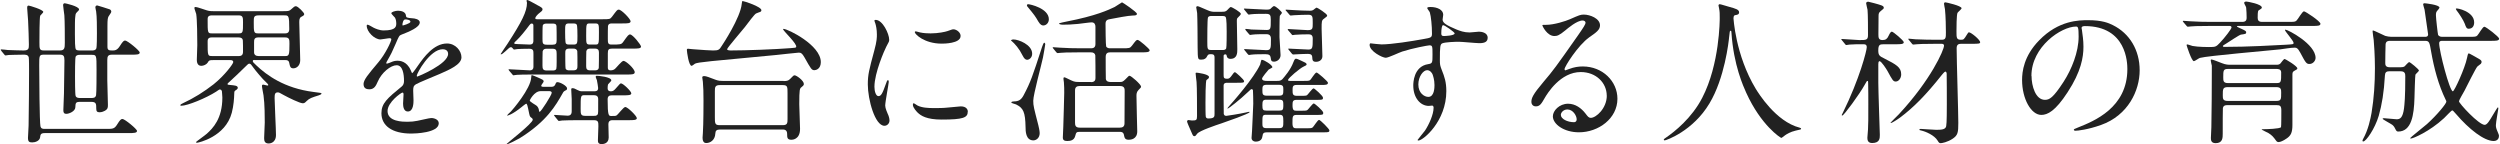
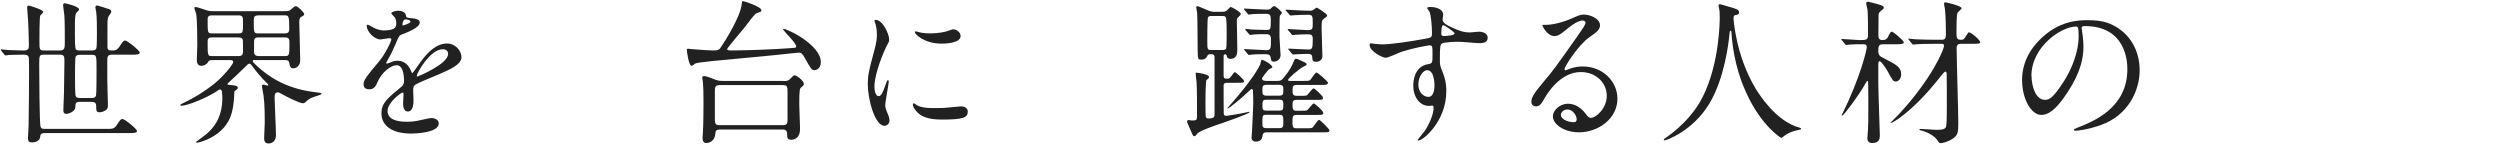
<svg xmlns="http://www.w3.org/2000/svg" version="1.1" viewBox="0 0 804.474 46.426" width="804.5" height="46.4" enable-background="new 0 0 804.474 46.426">
  <g fill="#212121">
    <path d="m.2 16.35c-.2-.2-.2-.25-.2-.3 0-.1.05-.15.15-.15.35 0 1.78.15 2.08.2 1.34.05 3.96.15 5.1.15 1.68 0 1.73-.6 1.73-1.9 0-.85-.15-6.2-.25-7.7-.05-1-.3-3.65-.3-4.1 0-.6.15-.75.49-.75.25 0 4.7 1.3 4.7 2.05 0 .25-.89 1-.99 1.2-.25.6-.25 7.15-.25 8.55 0 2.1 0 2.65 1.44 2.65h5.1c1.54 0 1.63-.75 1.63-2.5 0-2.1 0-7-.15-8.85-.05-.5-.4-2.8-.4-3.25 0-.3.15-.6.54-.6.15 0 4.6.95 4.6 2 0 .2-.1.3-.84 1.05-.3.3-.35.85-.4 1.45-.1.7-.1 2.5-.1 5.4 0 1.9 0 4.65.35 5 .3.3.94.3 1.24.3h3.91c.4 0 1.14 0 1.39-.65.2-.45.2-4.1.2-4.95 0-1.8 0-5.35-.25-6.95-.05-.25-.25-1.15-.25-1.35 0-.4.3-.6.59-.6.15 0 3.56 1.1 4 1.25.3.1.54.4.54.8 0 .3-.79 1.25-.89 1.5-.25.5-.35 1-.35 3.2v6.6c0 1.15.64 1.15 1.68 1.15.59 0 1.44 0 2.33-1.45.89-1.4 1.24-1.75 1.68-1.75.74 0 4.7 3.25 4.7 3.85 0 .7-.99.7-2.62.7h-6.24c-1.34 0-1.58.5-1.58 1.75v6.55c0 1.25.2 6.75.2 7.9 0 .95-.1 1.35-.94 1.85-.35.2-1.04.5-1.78.5-.79 0-1.04-.35-1.04-1.25 0-1.4 0-2.1-1.58-2.1h-3.71c-1.34 0-1.39.4-1.44 1.75-.05 1.3-2.03 2.1-2.87 2.1-.84 0-.99-.45-.99-1.2 0-.85.2-4.65.2-5.4 0-1 .15-10 .15-10.55 0-1.5-.25-1.9-1.54-1.9h-5.1c-1.48 0-1.48.35-1.48 3.5 0 3.4.1 18.35.4 19.6.2.7.59.8 1.39.8h19.95c1.93 0 2.48 0 3.37-1.45.89-1.45 1.24-1.75 1.68-1.75.74 0 4.7 3.25 4.7 3.85 0 .65-.99.7-2.62.7h-27.1c-1.29 0-1.39.5-1.48 1.35-.15 1.15-1.53 1.65-2.52 1.65-.89 0-1.39-.15-1.39-1.45 0-.6.2-3.35.2-3.95.1-3.35.15-16.1.15-17.6 0-.75 0-3.95-.1-4.4-.25-.85-.99-.85-1.73-.85-2.08 0-4.11.1-4.7.1-.15.05-.89.15-1.04.15s-.25-.1-.45-.35l-.94-1.15m29 15.2c.59 0 1.34 0 1.54-.9.15-.7.15-6.95.15-8.15 0-4.8 0-4.85-1.63-4.85h-3.66c-.45 0-1.14 0-1.44.6-.2.5-.2 5.35-.2 6.3 0 1 0 5.85.2 6.35.25.65.99.65 1.44.65h3.61" />
    <path d="m81.7 19.3c-.4 0-.54.1-.54.35 0 .3.1.45 1.14 1.4 3.27 3.1 8.96 7.35 18.36 8.55 2.52.3 2.62.35 2.62.5 0 .3-.5.45-.89.6-2.23.7-3 .95-3.86 1.8-.59.6-.79.75-1.29.75-.94 0-4.6-1.8-6.14-2.65-1.34-.75-1.48-.85-1.88-.85-.94 0-1.04.6-1.04 1.85 0 1.7.44 9.95.44 11.85 0 2.75-2.23 2.75-2.33 2.75-1.29 0-1.48-.8-1.48-1.75 0-.7.2-4.25.2-5 0-1.45 0-6-.4-8.75-.05-.45-.5-2.5-.5-3 0-.35.15-.45.44-.45.2 0 1.14.3 1.34.3.2 0 .25-.1.25-.2 0-.2-.5-.7-.74-.9-1.14-1.05-3.22-3.5-4.11-4.75-.5-.7-.84-1.2-1.19-1.2-.35 0-.54.2-.69.35-1.78 1.75-4.55 4.4-5.4 5.15-.2.2-.99.85-.99 1 0 .3.15.3.74.35 1.58.15 2.57.2 2.57.95 0 .15-.15.45-.64.75-.35.2-.5.3-.5 1.05-.05 1.75-.2 3.9-.79 6.2-2.08 7.85-10.89 9.65-11.1 9.65-.15 0-.45 0-.45-.2 0-.1 2.97-2.2 3.51-2.7 1.93-1.75 5-4.8 5-11.65 0-.65-.15-1.75-.15-2.05-.1-.35-.4-.55-.69-.55-.15 0-.94.55-1.14.7-3.27 2.1-9.26 4.55-11.24 4.55-.15 0-.3 0-.3-.15 0-.25.25-.4.79-.65 3.56-1.65 6.83-3.7 9.9-6.1 3.56-2.85 6.34-6.6 6.34-7.15 0-.6-.59-.65-.89-.65h-5.59c-1.29 0-1.34.1-1.78.85-.35.55-1.29 1-2.03 1-1.39 0-1.44-1.45-1.44-1.95 0-.65.15-4 .15-4.75 0-2.25-.05-8.25-.35-10-.05-.3-.59-1.6-.59-1.95 0-.25.25-.3.4-.3.54 0 3.07.95 3.66 1.1.84.25 1.48.25 2.03.25h22.1c2.08 0 2.33 0 2.97-.6.84-.75 1.09-1 1.53-1 .69 0 2.67 2.1 2.67 2.5s-.15.5-.99.95c-.59.35-.59 1.05-.59 1.8 0 1.75.3 10.15.3 12.1 0 1.75-1.14 2.65-2.23 2.65-.99 0-1.09-.7-1.29-1.7-.15-.85-.69-.95-1.19-.95h-10.1m-5-8.6c1.39 0 1.39-.35 1.39-3.55 0-1.55 0-2.25-1.44-2.25h-8.56c-1.39 0-1.39.75-1.39 1.4 0 4.2 0 4.4 1.34 4.4h8.66m.1 7.3c1.29 0 1.29-1 1.29-1.5 0-.45 0-3.3-.05-3.45-.05-.75-.55-1.05-1.39-1.05h-8.66c-1.29 0-1.29.85-1.29 1.35 0 4.6 0 4.65 1.48 4.65h8.61m14.95-7.3c1.24 0 1.24-1.05 1.24-1.35 0-4.45-.2-4.45-1.58-4.45h-8.27c-1.58 0-1.58.6-1.58 2.1 0 3.3 0 3.7 1.39 3.7h8.81m0 7.3c1.19 0 1.29-.45 1.29-3.95 0-1.3 0-2.05-1.39-2.05h-8.66c-1.34 0-1.34.8-1.34 1.65v3.15c0 .85.64 1.2 1.44 1.2h8.66" />
    <path d="m116.8 27.2c0-1.5 1.39-3.1 4.75-7.1 2.23-2.6 4.21-6.75 4.21-7.45 0-.3-.35-.35-.54-.35-.5 0-2.52.4-2.97.4-1.88 0-4.41-2.45-4.41-4.4 0-.15 0-.35.3-.35.3 0 1.58.8 1.88.95.59.3 1.93.9 3.27.9 4.06 0 4.06-1.35 4.06-2.35 0-.3-.05-1.1-.4-1.75-.15-.25-1.19-1.15-1.19-1.45 0-.4 1.29-.8 2.18-.8 1.19 0 2.43.45 2.52 1.55.05.65.25.75 2.23.9.35 0 2.23.25 2.23 1.3 0 1.65-3.61 3.05-5.89 3.95-.74.3-.79.4-1.88 2.95-1.19 2.75-1.39 3.15-2.67 5.4-.25.45-.35.6-.35.8 0 .1.05.2.2.2s1.09-.35 1.53-.55c.54-.25 1.19-.4 1.93-.4.64 0 2.92.1 4.21 3.05.35.85.4.95.5.95.15 0 1.78-2.3 2.03-2.7 1.63-2.3 4.85-6.85 9.16-6.85 2.72 0 4.65 2.35 4.65 4.45 0 2.35-3.91 4-6.98 5.35-1.24.55-6.83 2.8-7.72 3.35-.79.5-.84 1.05-.84 2.1 0 .45.1 2.55.1 3 0 .8 0 3.65-1.83 3.65-1.34 0-1.53-1.65-1.53-2.55 0-.5.15-2.9.15-2.95 0-.2 0-.6-.35-.6-.4 0-4.8 3.1-4.8 5.95 0 3.45 4.95 3.45 6.39 3.45 1.24 0 2.18-.1 3.17-.3.69-.1 3.86-.9 4.5-.9 1.04 0 2.43.5 2.43 1.7 0 3.1-7.67 3.3-8.86 3.3-6.29 0-9.6-2.6-9.6-6.55 0-3.2 1.88-4.8 6.53-8.6.5-.4.74-1 .74-1.75 0-2.25-.4-5.1-2.38-5.1-1.88 0-4.8 2.3-6.09 5.3-.54 1.25-1.09 2.45-2.67 2.45-.94 0-1.88-.3-1.88-1.65m12.62-18.9c.1 0 2.47-.65 2.47-1.2 0-.65-1.24-.75-1.68-.75-.69 0-.89 1.4-.89 1.6s0 .35.1.35m4.5 16.2c0 .1.05.25.2.25.15 0 9.9-4 9.9-7.3 0-1.25-1.09-1.5-1.73-1.5-4.11 0-8.37 7.75-8.37 8.55" />
-     <path d="m163.7 22.75c-.2-.25-.2-.25-.2-.3 0-.15.1-.15.15-.15.99 0 5.64.35 6.68.35.94 0 1.19-.55 1.19-1.1v-4.15c0-1.05 0-1.7-1.39-1.7-1.34 0-3.37.05-3.76.1-.15 0-.89.15-1.04.15-.2 0-.25-.1-.59-.5-.15-.2-.3-.25-.45-.25-.4 0-.54.15-1.83 1.35-.69.6-1.09.95-1.39.95-.1 0-.1-.05-.1-.1 0-.1 1.88-2.8 2.23-3.35 4.6-7.1 6.24-10.35 6.24-13.15 0-.1-.15-.55-.15-.65 0-.15.1-.25.25-.25.35 0 2.72 1.4 3.22 1.65 1.24.65 1.68.9 1.68 1.35 0 .35-.2.6-.89 1.1-.74.55-1.44 1.4-1.44 1.75 0 .35.3.35.59.35h20.99c2.28 0 2.52 0 3.12-.8 1.53-2.05 1.68-2.3 2.18-2.3.89 0 3.81 3.05 3.81 3.75 0 .7-.99.7-2.62.7h-3.37c-.4 0-1.14 0-1.29.85-.05.15-.05 2.6-.05 3.95 0 1.4 0 2 1.14 2 2.87 0 3.22 0 3.81-.85 1.53-2.15 1.73-2.4 2.23-2.4.84 0 3.51 3.35 3.51 3.9 0 .65-1.04.65-2.62.65h-6.68c-1.14 0-1.39.35-1.39 1.5v4.55c0 .45.05.95.89.95.3 0 .94-.05 1.39-.45.44-.35 2.18-2.6 2.77-2.6.79 0 3.61 2.55 3.61 3.65 0 .75-.94.75-2.67.75h-30.69c-2.03 0-4.06.05-4.6.1-.15 0-.89.15-1.09.15-.15 0-.25-.15-.4-.35l-.99-1.15m13.51 5.2c.5 0 1.09 0 1.44-.95.1-.3.25-.55.59-.55.94 0 3.12 1.25 3.12 2 0 .15-.05.45-.25.55-.79.4-.84.4-1.24 1.15-2.18 3.8-5 8.9-13.76 14.35-.3.15-4.21 2.35-4.21 1.85 0-.15 8.41-6.65 8.41-7.8 0-.15-.1-.4-.25-.5-.59-.4-.69-.5-.89-1.4-.59-2.9-.69-3.25-.99-3.25-.15 0-1.39 1-1.44 1.05-3 2.45-4.7 2.9-4.7 2.75 0-.15.99-1.1 1.24-1.3.5-.5 6.38-7.35 6.53-10.95.05-.65.05-.75.25-.75.15 0 1.19.45 1.78.7 1.78.8 1.98.85 1.98 1.35 0 .2-.79 1.1-.79 1.35 0 .35.4.35.84.35h2.33m-5.69-19.7c0-.25-.05-.6-.4-.65-.4-.1-.64.2-.84.45-1.49 2-3 3.85-4.11 4.9-.69.65-.79.7-.79.95 0 .3.1.25 1.04.3.54 0 3.27.15 3.91.15 1.19 0 1.19-.8 1.19-1.3v-4.8m2.33 21.1c-2.08 0-3.51 2.95-3.51 3 0 .45 1.98 1.45 2.28 1.75.35.35.64.85.69 1.45 0 .1 0 .45.25.45.4 0 3.86-5.4 3.86-6.1 0-.55-.59-.55-.94-.55h-2.62m1.98-21.75c-.4 0-1.04 0-1.29.55-.1.35-.1 2.8-.1 4.2 0 1.55 0 2.05 1.39 2.05h1.83c1.09 0 1.34-.35 1.34-1.45 0-.8 0-4.3-.05-4.55-.1-.75-.64-.8-1.29-.8h-1.83m-.05 8.1c-.59 0-1.09.1-1.29.85-.05.25-.05 3.8-.05 4.55 0 1.05.15 1.6 1.34 1.6h1.93c.35 0 .99 0 1.19-.55.15-.35.1-4.1.1-4.85 0-1.05-.15-1.6-1.29-1.6h-1.93m2.62 21.75c-.25-.25-.25-.25-.25-.3 0-.1.1-.15.2-.15.59 0 3.47.25 4.16.25.5 0 1.34-.1 1.34-1.4v-3.95c0-.4-.15-2.55-.15-3.05 0-.35.1-.45.4-.45.45 0 .79.15 1.63.6.59.3.84.4 1.53.4h3.66c.69 0 1.44 0 1.44-1.05 0-.35-.25-1.75-.4-2.55-.05-.15-.4-.9-.4-1.05 0-.15.1-.35.35-.35.45 0 4.7.35 4.7 1.5 0 .25-.94 1.05-1.04 1.25-.15.4-.15 1.2-.15 1.25 0 .9.59 1 1.04 1 .54 0 .94-.15 1.53-.85 1.34-1.55 1.49-1.7 1.73-1.7.69 0 3.32 2.55 3.32 3.2 0 .65-1.04.65-2.62.65h-3.66c-.84 0-1.34.3-1.34 1.3 0 5.35.35 5.35 1.19 5.35 1.19 0 1.29 0 1.63-.15.5-.25 2.28-2.75 2.87-2.75.74 0 3.71 2.9 3.71 3.6 0 .65-1.09.65-2.62.65h-5.15c-.4 0-1.39 0-1.39 1.3 0 .25.1 3.8.1 4.25 0 2.05-1.83 2.15-2.28 2.15-1.19 0-1.19-.75-1.19-1.3 0-.6.15-3.7.15-4.4 0-1.4 0-2-1.49-2h-4.95c-2.13 0-4.36.05-5.2.1-.15.05-.89.15-1.04.15-.2 0-.3-.15-.45-.35l-.94-1.15m5.99-23.1c1.34 0 1.34-.35 1.34-2.75 0-.6 0-3.45-.25-3.7-.3-.35-.74-.35-1.09-.35h-1.29c-1.34 0-1.34.35-1.34 2.7 0 .6 0 3.45.25 3.75.3.35.74.35 1.09.35h1.29m0 8.3c1.29 0 1.34-.65 1.34-1.5 0-1.55 0-4.4-.05-4.65-.15-.7-.69-.85-1.29-.85h-1.29c-1.29 0-1.29.7-1.29 1.55 0 .7 0 4.55.1 4.85.2.6.89.6 1.19.6h1.29m6.63 14.65c.4 0 .74.05 1.14-.35.3-.3.25-.8.25-5 0-.9-.44-1.3-1.39-1.3h-2.87c-1.39 0-1.39.05-1.39 4.35 0 1.65 0 2.3 1.39 2.3h2.87m-1.19-29.75c-1.29 0-1.29 0-1.29 4 0 2.5 0 2.8 1.29 2.8h1.53c1.29 0 1.29 0 1.29-4 0-2.55 0-2.8-1.29-2.8h-1.53m0 8.1c-.59 0-1.09.15-1.24.85-.05.2-.05 4.1-.05 4.85 0 .85.25 1.3 1.29 1.3h1.53c.59 0 1.09-.1 1.24-.8.05-.2.05-4.25.05-4.9 0-.8-.25-1.3-1.29-1.3h-1.53" />
    <path d="m251.9 9.4c0-.1.05-.1.15-.1 1.34 0 12 5.2 12 10.7 0 2.2-1.58 2.6-2.03 2.6-.94 0-1.14-.4-3.22-4.1-.79-1.4-1.19-1.55-1.88-1.55-.64 0-6 .65-7.18.75-21.83 2.05-25.1 2.3-26.2 2.8-.15.1-.89.7-1.09.7-.94 0-1.53-4.6-1.53-5.1 0-.4.15-.4.44-.4.2 0 1.29.15 1.53.15 3.17.25 5.64.4 6.44.4 1.73 0 2.03-.15 2.87-1.55.35-.5 5.94-9 6.38-13.4.1-.85.1-.95.35-.95.4 0 5.99 1.8 5.99 2.95 0 .2-.1.35-.3.5-.2.1-1.24.4-1.44.55-.54.3-2.43 2.85-3.61 4.4-.84 1.1-5.69 6.65-5.69 7.1 0 .4.99.4 1.09.4 4.95 0 14.21-.35 19.35-.75 1.53-.1 1.68-.15 1.78-.35.5-.95-4.2-5.2-4.2-5.75m.15 16.7c.94 0 1.49-.05 2.08-.65 1.04-1.05 1.14-1.2 1.49-1.2.59 0 2.97 1.7 2.97 2.8 0 .4-.35.7-.74 1-.59.45-.74.6-.74 5.55 0 1.1.25 6.65.25 7.9 0 3.5-2.57 3.5-2.77 3.5-1.39 0-1.39-.75-1.39-1.9 0-1.4-1.04-1.4-1.49-1.4h-20.1c-1.14 0-1.49.4-1.53 1.3-.1 2.2-1.73 3.05-2.87 3.05-.35 0-1.24 0-1.24-1.75 0-.2.05-.75.1-1.45.2-3.05.2-9.65.2-10.4 0-2.75-.05-4.3-.2-6.1 0-.2-.2-1.2-.2-1.45 0-.3.3-.4.64-.4.64 0 1.58.4 3.71 1.2.94.35 1.63.35 2.18.35h19.7m-20.59 1.35c-1.53 0-1.58.7-1.58 2v8.25c0 2.05 0 2.65 1.53 2.65h20.34c1.49 0 1.53-.7 1.53-2v-8.25c0-2.1 0-2.65-1.53-2.65h-20.29" />
    <path d="m282.6 30.95c.84 0 1.29-.8 2.38-3.9.3-.85.44-1.25.69-1.25s.25.5.25.6c0 .55-1.14 6.4-1.14 7.6 0 .85.69 2.35.79 2.6.35.7.59 1.55.59 2.2 0 1-.79 1.7-1.63 1.7-3.07 0-5.35-8.5-5.35-13.3 0-3.2.4-4.65 2.08-10.9.84-3.05.84-4.3.84-5.2 0-1.6-.3-2.95-.5-3.55-.05-.15-.3-.75-.3-.9s.2-.25.4-.25c2.28 0 4.36 4.55 4.36 6.35 0 .55 0 .6-.94 2.3-.55 1.05-3.81 8.4-3.81 12.9 0 1.5.49 3 1.29 3m28.76 5c0 1.95-1.49 2.55-8.42 2.55-4.85 0-6.68-1.25-7.72-2.25-.25-.25-1.53-1.55-1.53-2.5 0-.1 0-.5.25-.5.2 0 .99.6 1.19.7 1.44.75 3.46.85 5.3.85 1.29 0 3.07 0 4.31-.15.69-.05 4.16-.4 4.36-.4 1.88 0 2.28 1.1 2.28 1.7m-2.33-24.35c0 2.45-5.5 2.45-6.09 2.45-5.59 0-8.66-3.05-8.66-3.7 0-.1.05-.25.35-.25.15 0 .74.2 1.39.35 1.14.25 2.48.3 3.37.3 2.43 0 4.75-.5 5.44-.75 1.49-.55 1.63-.6 2.13-.55.89.15 2.08 1 2.08 2.15" />
-     <path d="m326.1 12.7c1.54 0 6 1.65 6 4.6 0 1.25-.94 1.95-1.63 1.95-.5 0-.94-.35-1.44-1.35-1.14-2.3-2.43-3.75-3.76-4.9 0-.1.4-.3.79-.3m.2 19.95c1.49 0 2.33-.55 3.07-1.95 2.28-4.3 2.87-6.1 5.94-15.55.1-.3.5-1.4.69-1.4.15 0 .35.2.35.5 0 .15-.64 3.95-.74 4.3-.44 2.2-3.12 11.9-3.12 13.9 0 1.65.2 2.25 1.63 7.85.05.25.44 1.75.44 2.55 0 1.65-1.19 2.35-2.03 2.35-2.48 0-2.52-3-2.52-4.3-.1-4.75-.69-6.1-3-7.25-.25-.15-1.58-.4-1.58-.65 0-.3.59-.35.89-.35m4.51-31.3c.64 0 6.68 1.35 6.68 4.85 0 1.25-.94 2-1.78 2-.44 0-.94-.15-1.63-1.3-.94-1.65-1.19-2-3.46-4.75-.05-.05-.2-.25-.2-.35 0-.15.05-.45.39-.45m20.2 25.1c1.49 0 1.49-.9 1.49-1.5 0-.95 0-6.9-.05-7.1-.1-.6-.5-1-1.44-1h-3.37c-4.36 0-5.79.1-6.29.15-.15 0-.89.1-1.04.1s-.25-.1-.44-.3l-.94-1.15c-.2-.25-.2-.25-.2-.35 0-.05.05-.1.15-.1.35 0 1.88.15 2.18.15 2.43.15 4.45.2 6.78.2h3.07c.59 0 1.58 0 1.58-1.35v-5.6c0-.65-.25-1.4-1.24-1.4-.69 0-3.71.45-4.36.5-2.08.2-3.46.25-4.9.25-.69 0-1.24-.2-1.24-.35 0-.2 1.98-.55 2.38-.65 9.6-1.85 13.66-3.8 15.54-4.7.4-.2 2.28-1.5 2.38-1.5.15 0 4.8 3.1 4.8 3.7 0 .45-.44.55-1.34.55-1.34 0-5.69.85-7.28 1.15-.94.15-1.49.4-1.49 1.55 0 .95.05 6.9.2 7.25.3.6 1.04.6 1.24.6h3.91c2.28 0 2.52 0 3.17-.85 1.24-1.65 1.39-1.85 1.83-1.85.5 0 3.86 2.9 3.86 3.3 0 .7-.99.7-2.62.7h-10c-.79 0-1.54.15-1.54 1.5 0 .75 0 6.85.05 7.1.15.8.89.95 1.49.95h3.07c.64 0 .94-.05 1.78-.9.99-1 1.04-1.1 1.29-1.1.54 0 3.71 2.8 3.71 3.5 0 .25-.15.4-.84 1.1-.64.65-.64 1.35-.64 1.9 0 1.8.25 11.3.25 11.4 0 2.55-2.13 2.7-2.72 2.7-1.24 0-1.39-.6-1.58-1.65-.1-.4-.3-.9-1.34-.9h-12.67c-1.29 0-1.34.1-1.68 1.4-.35 1.3-1.49 1.55-2.48 1.55-.84 0-1.49-.15-1.49-1.1 0-.25.15-2.95.15-3.5.05-1.95.3-9.5.3-10.9 0-.8 0-2.45-.1-3.35-.05-.25-.15-.95-.15-1.15 0-.15 0-.5.25-.5.25 0 .44.1 2.18.95 1.14.55 1.63.55 2.82.55h3.61m9.31 14.7c.84 0 1.49-.3 1.49-1.4 0-1.65.05-8.9.05-10.4 0-.65 0-1.6-1.49-1.6h-13c-.84 0-1.49.3-1.49 1.4v10.35c0 .85.1 1.65 1.49 1.65h12.97" />
    <path d="m393 3.8c.79 0 1.19 0 1.68-.35.25-.15 1.09-1.2 1.34-1.2.44 0 3.27 1.7 3.27 2.2 0 .3-.45.7-.94 1.2-.3.25-.35.5-.35 1.1 0 1.4.15 7.75.15 9.1 0 1.15 0 3.1-2.23 3.1-.84 0-1.09-.55-1.14-.8-.1-.5-.15-.65-.5-.65-.54 0-.54.4-.54.6v5.75c0 1.15 0 1.5 1.14 1.5.45 0 .74-.1 1.19-.65.94-1.3 1.04-1.45 1.34-1.45.25 0 2.92 2.4 2.92 2.85 0 .55-.25.55-2.38.55h-3.12c-.35 0-1.09.05-1.09.9 0 1.05 0 8.85.05 9.15.15.6.64.6.84.6.2 0 4.4-.65 6.34-1.1.2-.05.79-.2.99-.2.1 0 .15.05.15.1 0 .5-7.72 3.15-9 3.6-1.68.55-7.18 2.4-7.87 3.35-.44.6-.59.8-.94.8s-.5-.3-.84-1.1c-.89-2-1.49-3.4-1.49-3.65 0-.3.3-.45.44-.45s.94.15 1.14.15c1.44 0 1.63-.15 1.63-1.45 0-1.95 0-9.5-.15-10.95-.05-.4-.3-2.45-.3-2.75 0-.25.15-.25.35-.25.15 0 3.96.45 3.96 1.4 0 .4-.35.65-.79.95-.35.2-.35 6.35-.35 7.3 0 .7 0 4.2.1 4.55s.35.55.79.55c2.03 0 2.03-.6 2.03-1.55v-18.1c0-1-.55-1.05-1.14-1.05-.54 0-.94 0-1.19.55-.35.8-.89 1.2-1.88 1.2-1.19 0-1.19 0-1.24-4.1 0-2.3-.05-9.4-.15-10.9 0-.3-.3-1.55-.3-1.85 0-.15.15-.35.4-.35s.54.1 3.27 1.3c1.09.5 1.83.5 2.23.5h2.18m-3.12 1.35c-.4 0-1.04 0-1.19.55-.2.55-.2 6.6-.2 7.55 0 2.6 0 2.85 1.34 2.85h3.56c.4 0 .99 0 1.19-.55.15-.4.15-4.55.15-5.3 0-.95 0-4.45-.35-4.8-.3-.3-.64-.3-1.04-.3h-3.46m17.82 37.45c-1.09 0-1.34.35-1.44 1.2-.1.85-.54 1.8-2.23 1.8-.74 0-1.29-.5-1.29-1.2 0-.3.15-1.8.15-2.15.05-1.2.4-8.1.4-8.85 0-.7-.05-4.1-.1-4.35-.1-.3-.3-.35-.44-.35-.2 0-.3.1-1.19.95-2.48 2.4-6.24 5.3-6.44 5.3-.15 0-.15-.1-.15-.1 0-.05.25-.35.3-.4 1.49-1.65 8.22-9.3 10.25-13.7.1-.2.25-1.5.5-1.5.74 0 3.42 1.65 3.42 2.4 0 .2-1.04.6-1.19.75-.25.25-2.13 2.5-2.13 2.9 0 .7.94.75 1.49.75h3.32c.64 0 1.19 0 1.73-.55.69-.8 2.67-3.05 3.56-5.5.4-1 .54-1.1.89-1.1.4 0 2.18.95 2.57 1.1.2.1.79.3.79.75 0 .25-.44.45-.99.7-1.14.5-5 3.75-5 4.3 0 .3.35.3.64.3h4.45c.94 0 1.63 0 1.93-.2.4-.2 1.63-2.5 2.18-2.5.35 0 3.66 2.85 3.66 3.3 0 .7-.84.7-2.13.7h-7.97c-1.29 0-1.29.65-1.29 1.7 0 1.1 0 1.8 1.34 1.8h1.29c.94 0 1.63 0 1.93-.15.4-.2 1.73-2.25 2.23-2.25.25 0 3 2.4 3 3 0 .7-.2.7-2.23.7h-6.24c-1.24 0-1.34.5-1.34 1.7 0 1.7.44 1.8 1.29 1.8h1.44c.94 0 1.63 0 1.93-.15.4-.15 1.73-2.2 2.23-2.2.2 0 3 2.35 3 3 0 .7-.25.7-2.23.7h-6.34c-1.34 0-1.34.5-1.34 2.65 0 1.65.59 1.65 1.39 1.65h3.12c.94 0 1.58 0 1.88-.2.44-.25 1.68-2.5 2.18-2.5.4 0 3.32 2.95 3.32 3.35 0 .6-.3.65-1.73.65h-18.37m-7.23-39.4c-.2-.25-.2-.25-.2-.3 0-.1.1-.15.15-.15.99 0 5.94.35 7 .35.54 0 1.04 0 1.39-.25.15-.15.89-.9 1.14-.9.59 0 2.57 1.8 2.57 2.2 0 .15-.64.8-.69 1-.1.45-.1 5.9-.1 6.8 0 .85.35 4.9.35 5.8 0 1.4-1.24 2.1-2.08 2.1-.94 0-.99-.4-1.09-1.25-.1-.8-.54-1.15-1.63-1.15-.94 0-3.76 0-4.65.15-.1 0-.59.1-.69.1-.2 0-.25-.1-.44-.3l-.94-1.15c-.2-.25-.2-.25-.2-.35 0-.1.1-.1.15-.1.99 0 5.89.35 6.98.35 1.49 0 1.49-.6 1.49-3.5 0-.55 0-1.65-1.44-1.65-.89 0-3.66 0-4.55.15-.1 0-.54.1-.69.1-.15 0-.25-.1-.45-.35l-.94-1.1c-.15-.2-.2-.3-.2-.35 0-.1.1-.15.15-.15.3 0 1.53.15 1.83.2.3 0 3.81.15 4.85.15 1.39 0 1.39-.35 1.39-3.4 0-1.4-.25-1.8-1.58-1.8-.94 0-3.86 0-4.8.15-.1 0-.59.1-.69.1-.15 0-.25-.1-.44-.35l-.94-1.15m11.1 27.6c1.39 0 1.39-.5 1.39-1.95 0-.95 0-1.55-1.39-1.55h-3.96c-1.34 0-1.39.5-1.39 1.75 0 1.2.05 1.75 1.39 1.75h3.96m-4.06 1.3c-1.14 0-1.29.4-1.29 1.8 0 1.45.2 1.7 1.29 1.7h4.16c1.04 0 1.29-.25 1.29-1.5 0-1.55 0-2-1.29-2h-4.16m-.05 4.85c-1.24 0-1.24.3-1.24 2.65 0 1.05 0 1.65 1.24 1.65h4.21c1.29 0 1.29-.55 1.29-2.2 0-1.7-.1-2.1-1.29-2.1h-4.21m6.43-33.4c-.2-.25-.2-.25-.2-.35s.1-.1.2-.1c.35 0 2.03.15 2.43.15 1.34.1 4 .2 5.15.2.25 0 .74 0 1.14-.25.15-.1.89-.75 1.09-.75.2 0 3.37 1.95 3.37 2.55 0 .25-.1.35-.99 1-.79.55-.79.85-.79 3.3 0 1.25.25 7.4.25 8.8 0 1.1-.89 1.8-2.08 1.8-1.09 0-1.14-.6-1.19-1.5-.05-1.05-.89-1.05-1.54-1.05-.94 0-3 .1-3.86.15-.1 0-.59.05-.74.05s-.25-.1-.44-.3l-.94-1.15c-.2-.25-.2-.25-.2-.35s.1-.1.15-.1c.89 0 5.3.3 6.29.3 1.39 0 1.44-.5 1.44-3.55 0-1.25-.74-1.35-1.44-1.35-.89 0-3.51.05-4.31.15-.1 0-.59.1-.69.1-.2 0-.3-.15-.44-.35l-.99-1.15c-.2-.25-.2-.25-.2-.3 0-.1.1-.15.2-.15.89 0 5.25.35 6.24.35 1.63 0 1.63-.5 1.63-2.25 0-2.15 0-2.7-1.49-2.7-.45 0-3.42.05-4.55.15-.15 0-.89.1-1.04.1-.2 0-.3-.1-.44-.3l-.99-1.15" />
    <path d="m444.5 14.3c3.42 0 9.85-1.05 13.46-1.7 2.57-.45 2.87-.5 2.87-1.8 0-2.45-.3-5.5-.69-6.8-.05-.25-.84-1.15-.84-1.4 0-.35.74-.35 1.04-.35 2.18 0 4.11.9 4.11 2.5 0 .25-.2 1.3-.2 1.55 0 1.15 1.44 1.9 4.36 3.15 1.24.5 2.52 1 4.36 1 .5 0 2.57-.25 2.97-.25.64 0 2.82.2 2.82 1.95 0 1.3-.94 1.75-2.67 1.75-1.04 0-5.64-.45-6.58-.45-1.19 0-4.4.1-5.35.5-.69.3-.79 1-.79 5.4 0 1.4.05 1.75.64 3.25.84 2.1 1.44 3.8 1.44 6.75 0 9.7-7.48 15.9-9 15.9-.1 0-.25-.05-.25-.2 0-.1 2.03-2.5 2.38-3 1.29-1.95 2.77-5.2 2.77-7.35 0-.15 0-.7-.5-.7-.15 0-.89.1-1.04.1-2.67 0-5-2.55-5-6.55 0-.65 0-6.15 4.8-6.9 1.39-.2 1.39-.5 1.39-3.05 0-2.7 0-3-.99-3-.49 0-5.54.95-8.76 2-.84.25-4.45 2-5.3 2-1.09 0-5.2-2.1-5.2-4.15 0-.2.1-.45.25-.5.49.05 2.87.35 3.56.35m14.7 8.3c-1.24 0-2.82 2.05-2.82 4.6 0 2.8 1.93 4 3.22 4 1.93 0 1.98-3 1.98-3.8 0-1.8-.5-3.1-.64-3.5-.15-.35-.74-1.3-1.73-1.3m4.55-11.95c0 .8.2.95.89.95.2 0 3.42-.1 3.42-.85 0-.4-3.32-2.75-3.76-2.65-.35.1-.54 1.25-.54 2.55" />
    <path d="m517.1 30.8c0-4.1-3.41-7.6-8.37-7.6-6.53 0-10.74 6.85-11.63 8.4-.99 1.7-1.49 2.65-2.82 2.65-1.19 0-1.44-1-1.44-1.4 0-1.25.4-2.35 3.91-6.5 3.22-3.8 3.71-4.45 11.19-15.1 1.63-2.35 2.33-3.4 2.33-3.95 0-.35-.35-.7-.94-.7-1.83 0-4.75 2.5-5.59 3.2-1.98 1.65-2.67 1.8-3.51 1.8-2.33 0-3.86-3.2-3.86-3.45 0-.15.15-.15 1.19-.15 2.62 0 6.29-1.2 7.67-1.8 3.07-1.35 3.42-1.5 4.5-1.5 1.98 0 5.2 1.25 5.2 3.45 0 1.45-1.14 2.25-3.51 3.9-3.56 2.55-7.92 9.4-7.92 10.25 0 .15.15.35.3.35.3-.1.94-.35 1.24-.45 1.58-.6 2.97-.8 4.36-.8 6.34 0 11.14 4.75 11.14 10.4 0 6.35-6.09 10.8-12.38 10.8-4.9 0-8.41-2.65-8.41-5.15 0-1.8 2.08-4.05 4.9-4.05 2.33 0 4.26 1.4 5.64 3.2.69.9.99 1.35 1.68 1.35 1.68 0 5.15-3.05 5.15-7.2m-12.72 4.5c-1.19 0-2.08.95-2.08 1.75 0 1.3 2.13 2.35 4.26 2.35.5 0 .84-.35.84-.9 0-1.2-1.19-3.2-3-3.2" />
    <path d="m557.9 5.7c0 0 .59 12 7.18 22.9.84 1.35 6.43 10.5 14.1 12.5.15.05.5.15.5.35 0 .25-.15.25-1.73.6-1.73.4-2.92 1.15-3.42 1.5-.94.7-1.09.85-1.24.85-.2 0-6.48-3.95-11.29-14.55-.89-2-4.06-8.85-4.75-19.35-.05-.55-.05-.6-.25-.6-.3 0-.3.2-.49 2-.15 1.6-1.44 13.25-6.34 21.4-5.3 8.9-13.96 11.9-14.4 11.9-.15 0-.3-.05-.3-.25 0-.15.25-.35.64-.6 2.87-1.95 8.42-6.4 11.73-12.85 5.64-10.85 5.64-25.1 5.64-25.7 0-1.45 0-2-.2-3.05-.05-.15-.2-.85-.2-1 0-.25.25-.4.4-.4.3 0 2.43.7 2.87.8 2.38.65 3.37.95 3.37 1.85 0 .55-.4.7-.84.8-.4.05-.64.1-.79.3-.1.15-.15.3-.15.6" />
    <path d="m598.9 14.25c-1.24 0-2.03 0-3.61.1-.15.05-.89.15-1.04.15-.2 0-.3-.15-.45-.35l-.94-1.15c-.1-.15-.25-.25-.25-.3 0-.1.1-.15.2-.15.89 0 4.8.35 5.59.35 2.23 0 2.82 0 2.82-1.6s0-6.75-.15-8.15c-.05-.35-.45-1.8-.45-2.1 0-.35.35-.5.69-.5.15 0 3.42.85 4.16 1.15.4.15.84.35.84.8 0 .25-.1.35-1.09 1.15-.5.4-.6.8-.6 1.45 0 .95-.05 5-.05 5.85 0 1.1 0 1.95 1.34 1.95 1.04 0 1.53-.45 1.93-1.35.54-1.15.79-1.35 1.09-1.35.4 0 3.81 2.85 3.81 3.4 0 .65-1.04.65-2.67.65h-3.81c-1.24 0-1.73.15-1.73 2 0 1.6.45 1.85 1.98 2.6 3.81 1.95 5.4 2.8 5.4 5.1 0 1.25-.84 2.3-1.73 2.3-.84 0-1.04-.35-2.72-3.45-.35-.6-1.93-3.1-2.52-3.1-.4 0-.4.7-.4 1v5.95c0 2.65.49 16.1.49 16.75 0 1.1 0 2.65-2.48 2.65-1.53 0-1.53-1.2-1.53-1.75 0-.4.2-2.25.2-2.6.1-1.55.1-3.5.1-8.1 0-1.05 0-5.75-.05-6.7 0-.5 0-.85-.2-.85s-.3.1-.94 1.3c-1.63 2.95-6.68 9.85-7.18 9.85-.1 0-.2-.1-.2-.15 0-.1.25-.45.3-.6 5.49-11.1 7.77-20.2 7.77-21.25 0-.95-.64-.95-1.09-.95h-.84m24.2-.15c-4.31 0-5.74.1-6.24.15-.15 0-.89.1-1.04.1-.2 0-.3-.1-.45-.3l-.94-1.15c-.1-.15-.25-.25-.25-.35 0-.05.1-.1.2-.1.35 0 1.88.15 2.18.2 2.43.1 4.46.15 6.78.15h1.63c1.34 0 1.34-.7 1.34-2.4 0-1.4-.05-5.15-.3-7.45-.05-.3-.3-1.45-.3-1.7s.05-.5.45-.5c.2 0 5.2 1.1 5.2 1.9 0 .3-1.14 1.2-1.29 1.45-.35.5-.35 5.1-.35 6 0 2.05 0 2.7 1.44 2.7.89 0 .99-.15 1.88-1.6.35-.55.49-.8.69-.8.69 0 3.61 2.4 3.61 3.2 0 .45-.45.5-2.57.5h-3.56c-.69 0-1.44.15-1.44 1.4 0 3.85.54 20.65.54 24.1 0 3.1-.2 3.95-1.73 5-1.73 1.2-3.61 1.5-3.96 1.5-.49 0-.64-.3-.99-.85-1.04-1.7-3.76-2.9-5.35-3.25-.45-.1-.49-.1-.49-.25 0-.2.2-.25.4-.25.25 0 4.36.3 5.1.3 1.93 0 2.92-.2 3.12-1.2.2-.9.2-5.65.2-7 0-1 0-9.45-.05-9.95-.05-.25-.1-.6-.45-.6-.2 0-.94.85-1.09 1.05-5.1 6.45-9.11 10.5-13.46 13.75-1.09.8-2.67 1.75-2.92 1.75-.1 0-.15-.05-.15-.1 0-.05 2.28-2.3 2.67-2.7 10.35-11.1 14.55-20.75 14.55-22.1 0-.55-.5-.6-.84-.6h-1.78" />
    <path d="m670 9.1c0 .15.1.35.1.55.2 1.6.49 3.2.49 5.4 0 3.35-.74 8-5.1 14.65-3.96 6.1-6.48 7.3-8.47 7.3-3.27 0-6.19-5.15-6.19-11.25 0-2.65.54-7.7 5.49-12.75 6.29-6.5 12.92-6.5 15.79-6.5 4.5 0 6.58.9 7.97 1.6 5.35 2.65 8.61 8 8.61 14.55 0 6.5-3.71 14.5-12.47 17.6-4.21 1.5-7.48 1.85-8.22 1.85-.2 0-.5-.05-.5-.35 0-.15.1-.2 1.34-.7 5.15-2.05 15.89-6.35 15.89-18.8 0-1.95-.2-13.85-13.71-13.85-.99 0-1.04.4-1.04.7m-16.1 15.35c0 3.25 1.29 7.7 4.31 7.7 1.44 0 2.62-.6 6-5.8 2.62-4.05 4.85-9.6 4.85-14.55 0-3-.2-3.25-.84-3.25-4.7 0-14.36 6.45-14.36 15.9" />
-     <path d="m711.5 8.35c-4.36 0-5.79.1-6.24.15-.2 0-.89.1-1.04.1-.2 0-.3-.1-.45-.3l-.99-1.15c-.1-.15-.2-.25-.2-.35 0-.05.05-.1.2-.1.35 0 1.83.15 2.18.15 2.43.15 4.46.2 6.78.2h10c1.39 0 1.39-.9 1.39-1.45 0-.65-.05-2.5-.15-3.15 0-.25-.64-1.25-.64-1.5 0-.2.15-.45.69-.45.35 0 5 .8 5 1.95 0 .25-.25.4-.89.8-.3.15-.45.25-.45 2.45 0 .7.2 1.35 1.39 1.35h8.32c2.13 0 2.33 0 2.82-.45.45-.4 1.83-2.95 2.38-2.95.45 0 5.3 3.2 5.3 4 0 .7-.94.7-2.62.7h-23.76c-.4 0-.5 0-.5.2 0 .1 1.24.65 1.48.75 1.34.6 1.49.8 1.49 1.1 0 .5-.2.55-1.68.75-.5.05-3.96 2.4-4.7 2.85-.2.15-1.14.65-1.14.8 0 .3.35.3.45.3 7.67 0 16.1-.5 19.95-.7 2.18-.15 2.38-.1 2.38-.6 0-.65-2.77-3.7-2.77-4.1 0-.1.05-.15.15-.15.79 0 9.7 4.65 9.7 9.1 0 .95-.89 1.95-1.93 1.95-1.04 0-1.24-.35-3-3.65-.84-1.6-1.34-1.6-1.83-1.6-1.29 0-3.37.4-4.65.55-4.11.45-23.26 2.05-25.84 2.75-.35.1-1.63 1.05-1.93 1.05-.74 0-2.33-5-2.33-5.1 0-.1 0-.3.15-.3.3 0 1.49.45 1.73.5 1.78.35 5.1.35 5.3.35 2.13 0 2.28-.05 3.56-1.4 1.58-1.65 3.71-4.45 3.71-4.9 0-.5-.45-.5-.79-.5h-5.99m5.49 25.5c-.79 0-1.34.15-1.49 1-.05.15-.05 5.45-.05 8.2 0 1.3 0 3.05-2.28 3.05-1.53 0-1.53-1.1-1.53-1.7 0-.5.15-2.95.15-3.45.1-3.8.15-14.1.15-18.25v-1.55c-.05-.25-.35-1.4-.35-1.65 0-.1 0-.35.25-.35.35 0 2.72.95 3.37 1.2 1.24.5 2.08.5 2.67.5h14.8c.45 0 .94 0 1.34-.4.2-.2 1.04-1.45 1.34-1.45s4.11 2.3 4.11 3c0 .3-.1.35-.94.8-.45.25-.64.45-.64 1.2v16.25c0 2.5-.54 3.45-1.88 4.35-1.04.75-2.08 1.15-2.57 1.15-.35 0-.6-.15-.84-.5-.84-1.15-1.29-1.7-2.43-2.4-.35-.2-2.18-1.05-2.18-1.1 0-.15.4-.15.64-.15.89 0 5.2-.1 5.59-.65.1-.2.1-4.95.1-5.35 0-1.5-.4-1.75-1.58-1.75h-15.74m15.64-1.35c1.63 0 1.63-.5 1.63-2.6 0-1.1 0-1.85-1.63-1.85h-15.49c-1.68 0-1.68.6-1.68 2.65 0 1.15.05 1.8 1.63 1.8h15.54m-15.49-10.3c-1.53 0-1.53.55-1.53 2.7 0 1.1 0 1.85 1.53 1.85h15.59c1.53 0 1.53-.3 1.53-3.45 0-1.1-1.14-1.1-1.53-1.1h-15.59" />
-     <path d="m769 22.95c-.84 0-1.29.35-1.34 1.3-.3 5.5-.99 9.5-1.98 13-1.24 4.2-4.11 8.3-5 8.3-.1 0-.25-.05-.25-.2 0-.2.1-.4.2-.6 1.68-3 2.38-6.5 2.72-8.4.79-4.75 1.09-9.6 1.09-14.4 0-3.95-.3-8.15-.4-9.1-.05-.4-.35-2.3-.35-2.75 0-.1 0-.3.15-.3.3 0 3.27 1.5 3.91 1.75.5.15 1.34.3 1.88.3h10.99c.3 0 .94 0 .94-.8 0-.1-1.09-7.65-1.14-7.95-.05-.05-.45-1.6-.45-1.65 0-.3.15-.4.5-.4.05 0 4.75.45 4.75 1.4 0 .2-.59.9-.79 1.1-.3.4-.35.7-.35 1.4 0 .9.59 6 .69 6.25.05.1.3.65 1.29.65h8.56c2.08 0 2.33 0 2.77-.4.4-.35 1.73-2.85 2.28-2.85.5 0 4.75 3.25 4.75 3.85 0 .7-1.04.7-2.67.7h-15.69c-.54 0-.94.15-.94.75 0 2.6 3.37 15.5 4.41 15.5.49 0 3.91-7.5 4.55-10.7.15-.75.3-1.5.54-1.5.2 0 .4.1 2.33 1.2 1.63.9 1.83 1.05 1.83 1.55 0 .2-.1.4-.25.6-.15.15-.94.7-1.09.85-.5.45-3.51 6.55-4.16 7.8-.3.55-1.78 3.05-1.78 3.4 0 .7 6.39 7.6 8.27 7.6.79 0 1.58-1.35 2.67-3.2.25-.4 1.44-2.45 1.58-2.45s.15.3.15.4c0 .2-.79 4.5-.79 5.35 0 .3 0 .7.3 1.5.59 1.45.69 1.6.69 1.95 0 1.45-1.24 1.65-1.68 1.65-3.12 0-8-3.85-12.1-8.65-.94-1.05-1.04-1.2-1.29-1.2-.25 0-2.18 2.1-2.62 2.5-4.7 4.35-10 6.55-10.64 6.55-.05 0-.25 0-.25-.15s4.55-3.75 5.4-4.5c3.32-3 6.24-6.6 6.24-7.2 0-.2-.05-.35-.2-.6-2.38-4.9-3.76-10.2-4.7-15.55-.5-2.95-.59-3.45-1.93-3.45h-11.29c-.45 0-1.34 0-1.44 1.1-.05.95-.1 4.95-.1 5.95 0 .6 0 1.45 1.44 1.45h3.51c.45 0 .94-.05 1.29-.3.2-.15 1.14-1.35 1.48-1.35.3 0 3.12 2.3 3.12 2.7 0 .25-1.04 1.1-1.14 1.35-.1.2-.3 6.85-.3 7.45-.15 5.5-.94 10.85-5.25 10.85-.35 0-.54-.15-.74-.5-.4-.8-.59-1.2-1.14-1.65-.45-.35-3.12-1.75-3.12-1.95 0-.15.2-.2.4-.2.6 0 3.47.35 4.11.35 1.09 0 1.98-.45 2.38-3.55.15-1.45.4-3.15.4-10.3 0-.8-.1-1.6-1.48-1.6h-3.71m27.37-15.75c0 1.05-.45 2.05-1.78 2.05-.69 0-.89-.6-1.24-1.6-.4-1.1-1.83-3.3-2.67-4.35-.2-.3-.25-.45-.15-.55.2-.25 5.84.9 5.84 4.45" />
  </g>
</svg>